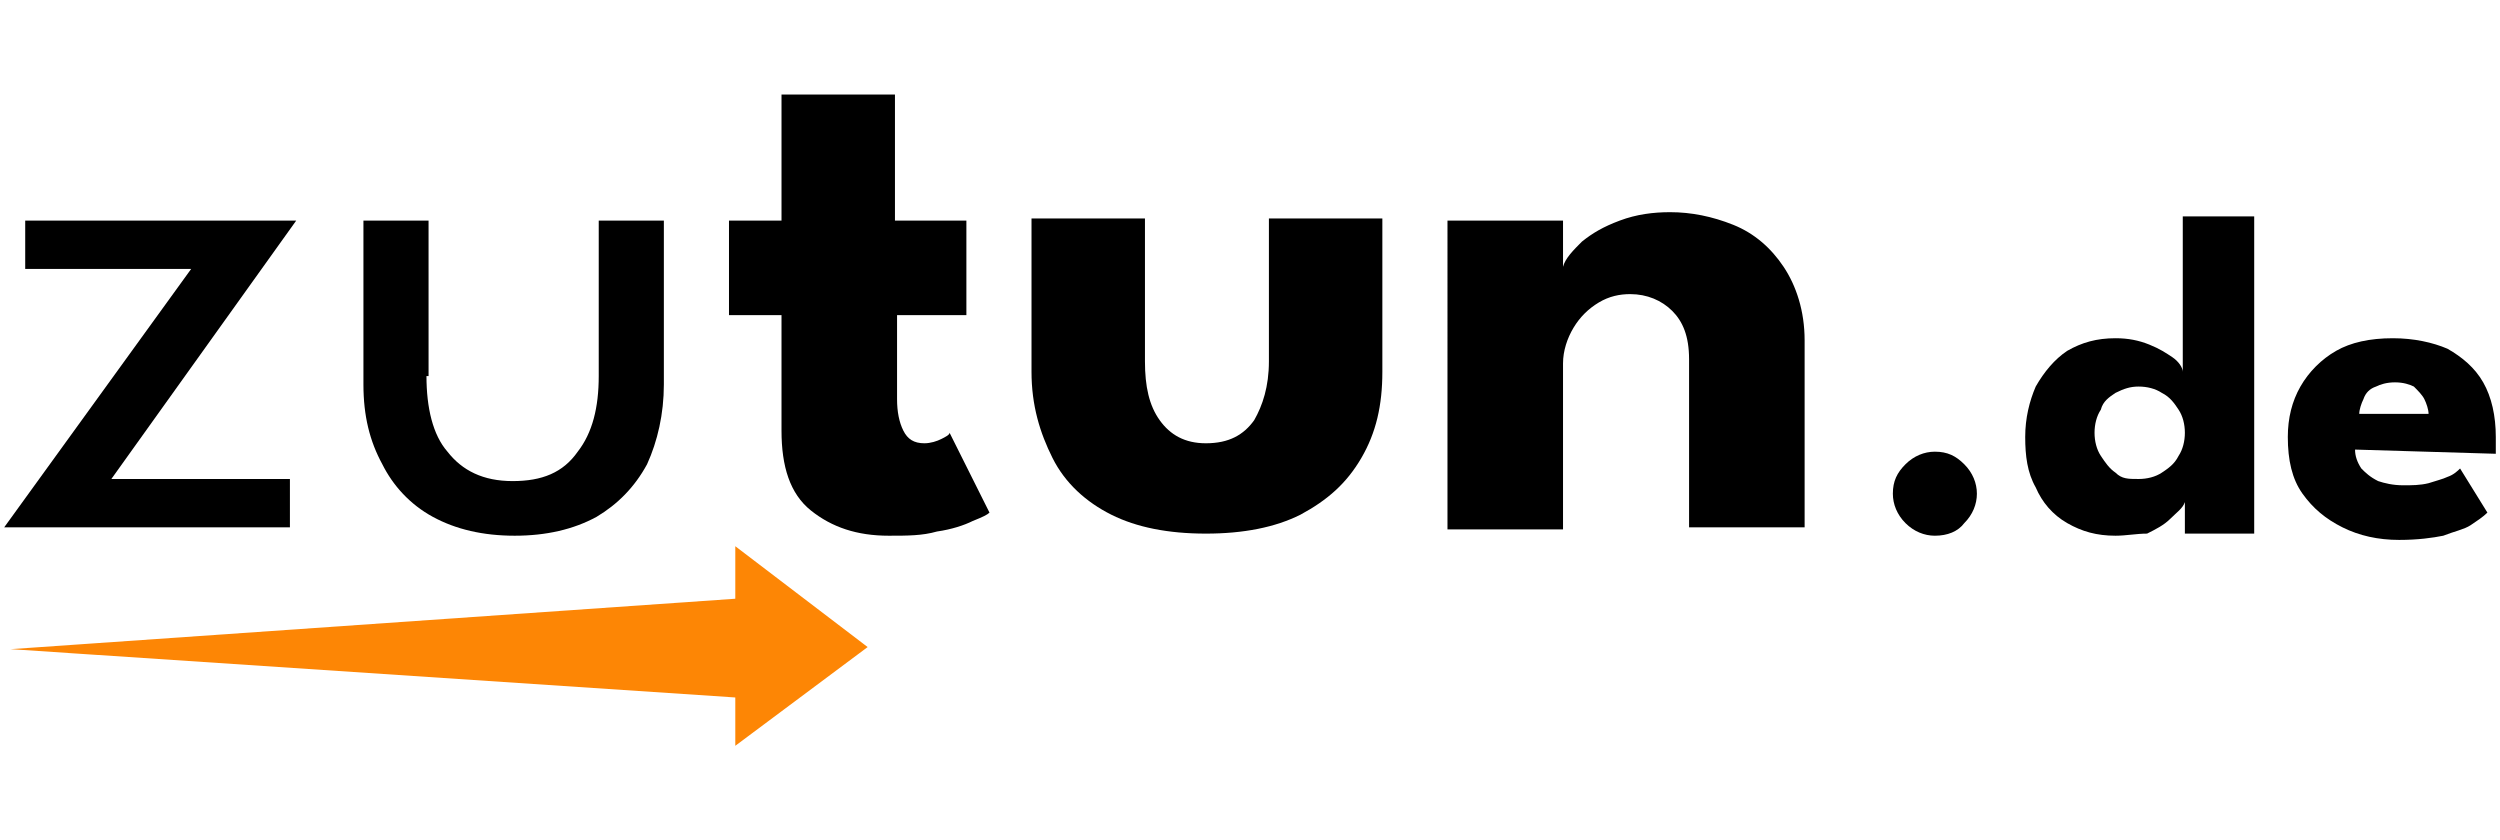
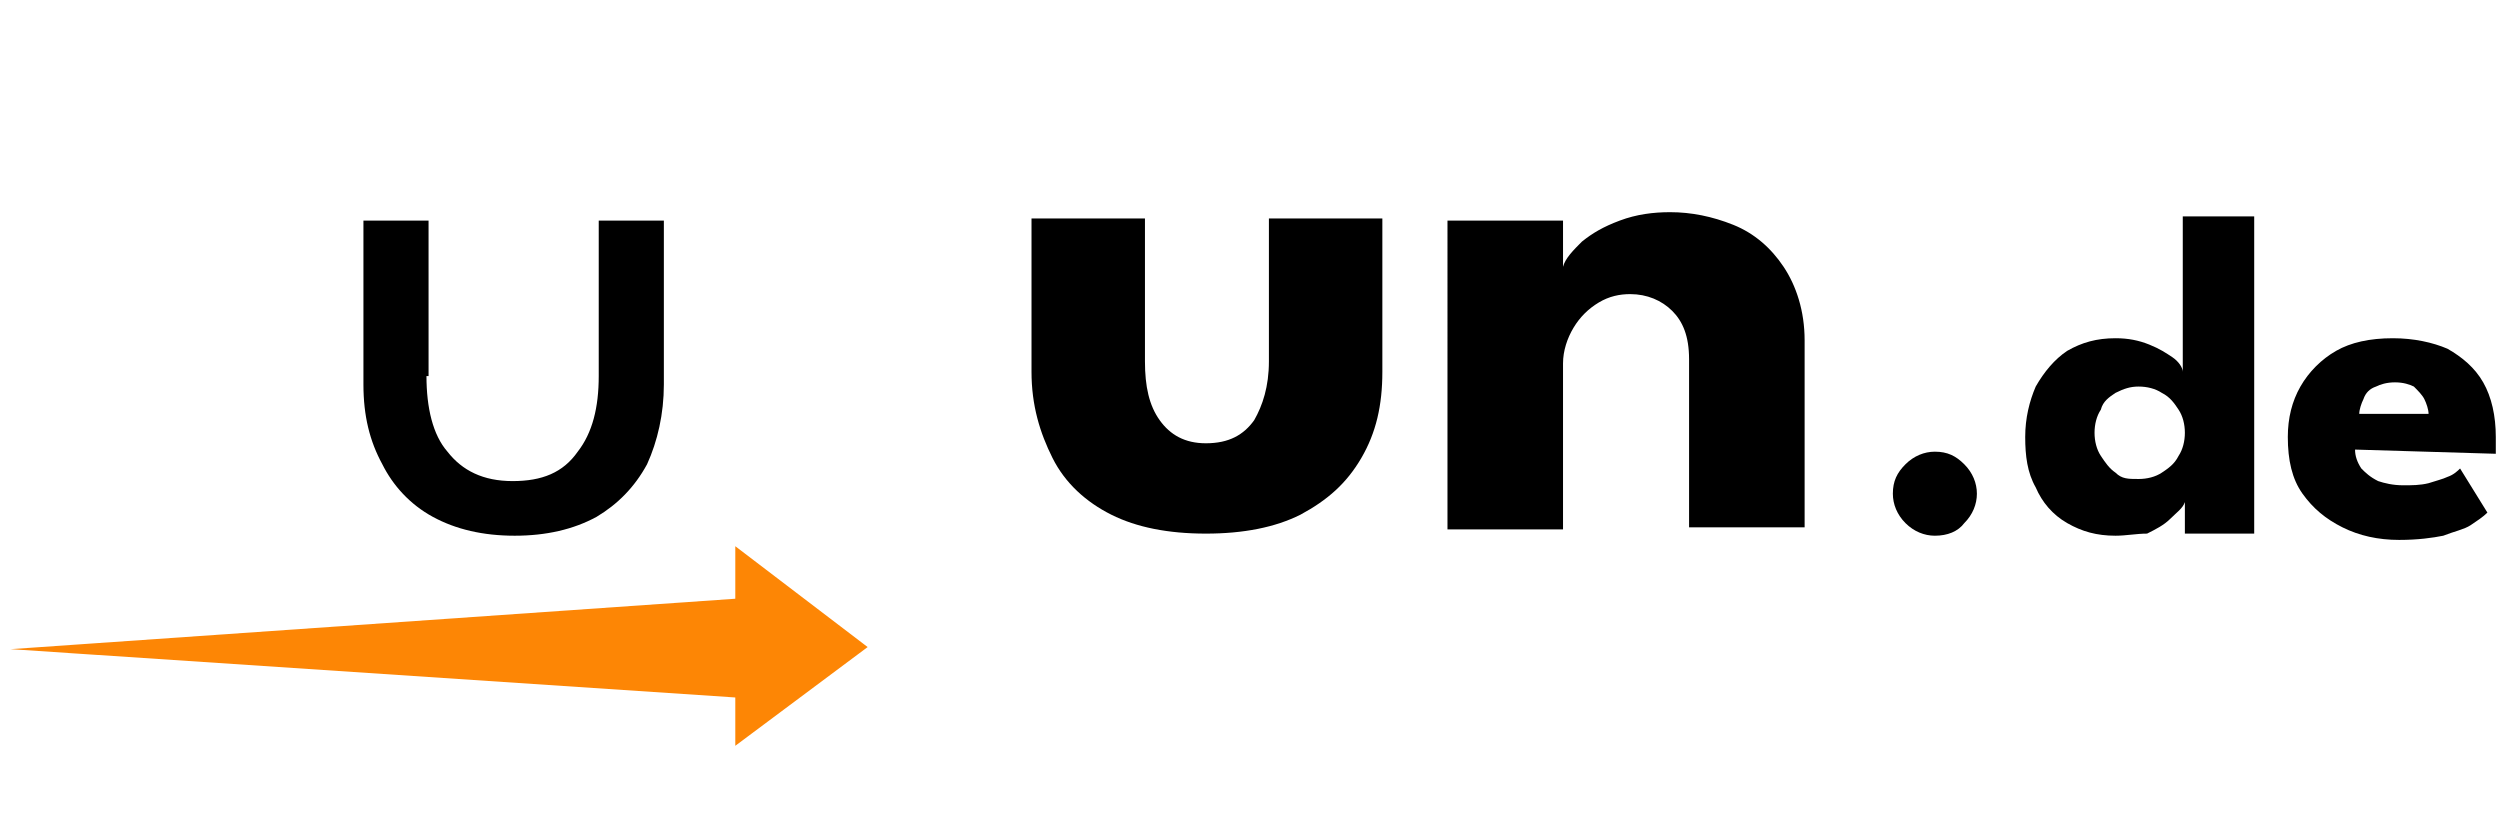
<svg xmlns="http://www.w3.org/2000/svg" version="1.1" id="Ebene_1" x="0px" y="0px" viewBox="0 0 119 40" style="enable-background:new 0 0 119 40;" xml:space="preserve">
  <style type="text/css">
	.st0{fill:#FD8605;}
</style>
-   <path d="M34.7,10.5h2.5v-6h5.4v6H46v4.5h-3.3V19c0,0.6,0.1,1.1,0.3,1.5c0.2,0.4,0.5,0.6,1,0.6c0.3,0,0.6-0.1,0.8-0.2  c0.2-0.1,0.4-0.2,0.4-0.3l1.9,3.8c-0.1,0.1-0.3,0.2-0.8,0.4c-0.4,0.2-1,0.4-1.7,0.5c-0.7,0.2-1.4,0.2-2.3,0.2  c-1.5,0-2.7-0.4-3.7-1.2c-1-0.8-1.4-2.1-1.4-3.8v-5.5h-2.5L34.7,10.5L34.7,10.5z" />
  <path d="M54.5,17.2c0,1.2,0.2,2.1,0.7,2.8c0.5,0.7,1.2,1.1,2.2,1.1c1.1,0,1.8-0.4,2.3-1.1c0.4-0.7,0.7-1.6,0.7-2.8v-6.8h5.4v7.3  c0,1.6-0.3,2.9-1,4.1c-0.7,1.2-1.6,2-2.9,2.7c-1.2,0.6-2.7,0.9-4.5,0.9c-1.8,0-3.3-0.3-4.5-0.9c-1.2-0.6-2.2-1.5-2.8-2.7  s-1-2.5-1-4.1v-7.3h5.4L54.5,17.2L54.5,17.2z" />
  <path d="M79.5,10.1c1,0,2,0.2,3,0.6c1,0.4,1.8,1.1,2.4,2c0.6,0.9,1,2.1,1,3.5v8.9h-5.5v-8c0-1.1-0.3-1.8-0.8-2.3  c-0.5-0.5-1.2-0.8-2-0.8c-0.5,0-1,0.1-1.5,0.4c-0.5,0.3-0.9,0.7-1.2,1.2c-0.3,0.5-0.5,1.1-0.5,1.7v7.9h-5.5V10.5h5.5v2.2  c0.1-0.4,0.5-0.8,0.9-1.2c0.5-0.4,1-0.7,1.8-1C77.9,10.2,78.7,10.1,79.5,10.1z" />
-   <path d="M1.2,10.5h12.9L5.3,22.8h8.5v2.3H0.2l8.9-12.3H1.2V10.5z" />
  <path d="M20.3,17.9c0,1.5,0.3,2.8,1,3.6c0.7,0.9,1.7,1.4,3.1,1.4c1.4,0,2.4-0.4,3.1-1.4c0.7-0.9,1-2.1,1-3.6v-7.4h3.1v7.8  c0,1.4-0.3,2.7-0.8,3.8c-0.6,1.1-1.4,1.9-2.4,2.5c-1.1,0.6-2.4,0.9-3.9,0.9c-1.5,0-2.8-0.3-3.9-0.9c-1.1-0.6-1.9-1.5-2.4-2.5  c-0.6-1.1-0.9-2.3-0.9-3.8v-7.8h3.1V17.9z" />
  <path d="M92.1,25.5c-0.5,0-1-0.2-1.4-0.6c-0.4-0.4-0.6-0.9-0.6-1.4c0-0.6,0.2-1,0.6-1.4c0.4-0.4,0.9-0.6,1.4-0.6  c0.6,0,1,0.2,1.4,0.6c0.4,0.4,0.6,0.9,0.6,1.4c0,0.5-0.2,1-0.6,1.4C93.2,25.3,92.7,25.5,92.1,25.5z" />
  <path d="M100.7,25.5c-0.9,0-1.6-0.2-2.3-0.6c-0.7-0.4-1.2-1-1.5-1.7c-0.4-0.7-0.5-1.5-0.5-2.4c0-0.9,0.2-1.7,0.5-2.4  c0.4-0.7,0.9-1.3,1.5-1.7c0.7-0.4,1.4-0.6,2.3-0.6c0.6,0,1.1,0.1,1.6,0.3c0.5,0.2,0.8,0.4,1.1,0.6c0.3,0.2,0.5,0.5,0.5,0.7v-7.4h3.4  v15.1h-3.3v-1.5c-0.1,0.3-0.4,0.5-0.7,0.8c-0.3,0.3-0.7,0.5-1.1,0.7C101.7,25.4,101.2,25.5,100.7,25.5z M101.8,22.8  c0.4,0,0.8-0.1,1.1-0.3c0.3-0.2,0.6-0.4,0.8-0.8c0.2-0.3,0.3-0.7,0.3-1.1c0-0.4-0.1-0.8-0.3-1.1c-0.2-0.3-0.4-0.6-0.8-0.8  c-0.3-0.2-0.7-0.3-1.1-0.3c-0.4,0-0.7,0.1-1.1,0.3c-0.3,0.2-0.6,0.4-0.7,0.8c-0.2,0.3-0.3,0.7-0.3,1.1c0,0.4,0.1,0.8,0.3,1.1  c0.2,0.3,0.4,0.6,0.7,0.8C101,22.8,101.3,22.8,101.8,22.8z" />
  <path d="M112.1,21.4c0,0.3,0.1,0.6,0.3,0.9c0.2,0.2,0.4,0.4,0.8,0.6c0.3,0.1,0.7,0.2,1.2,0.2c0.4,0,0.8,0,1.2-0.1  c0.3-0.1,0.7-0.2,0.9-0.3c0.3-0.1,0.5-0.3,0.6-0.4l1.3,2.1c-0.2,0.2-0.5,0.4-0.8,0.6c-0.3,0.2-0.8,0.3-1.3,0.5  c-0.5,0.1-1.2,0.2-2.1,0.2c-1,0-1.9-0.2-2.7-0.6c-0.8-0.4-1.4-0.9-1.9-1.6c-0.5-0.7-0.7-1.6-0.7-2.7c0-0.9,0.2-1.7,0.6-2.4  c0.4-0.7,1-1.3,1.7-1.7c0.7-0.4,1.6-0.6,2.7-0.6c1,0,1.9,0.2,2.6,0.5c0.7,0.4,1.3,0.9,1.7,1.6c0.4,0.7,0.6,1.6,0.6,2.6  c0,0.1,0,0.2,0,0.4c0,0.2,0,0.3,0,0.4L112.1,21.4L112.1,21.4z M115.6,19.7c0-0.2-0.1-0.5-0.2-0.7c-0.1-0.2-0.3-0.4-0.5-0.6  c-0.2-0.1-0.5-0.2-0.9-0.2c-0.4,0-0.7,0.1-0.9,0.2c-0.3,0.1-0.5,0.3-0.6,0.6c-0.1,0.2-0.2,0.5-0.2,0.7  C112.3,19.7,115.6,19.7,115.6,19.7z" />
  <path class="st0" d="M35,26c0,0,6.3,4.8,6.3,4.8L35,35.5v-2.3L0.5,30.9c0-0.9,0,0.9,0,0L35,28.5V26z" />
</svg>